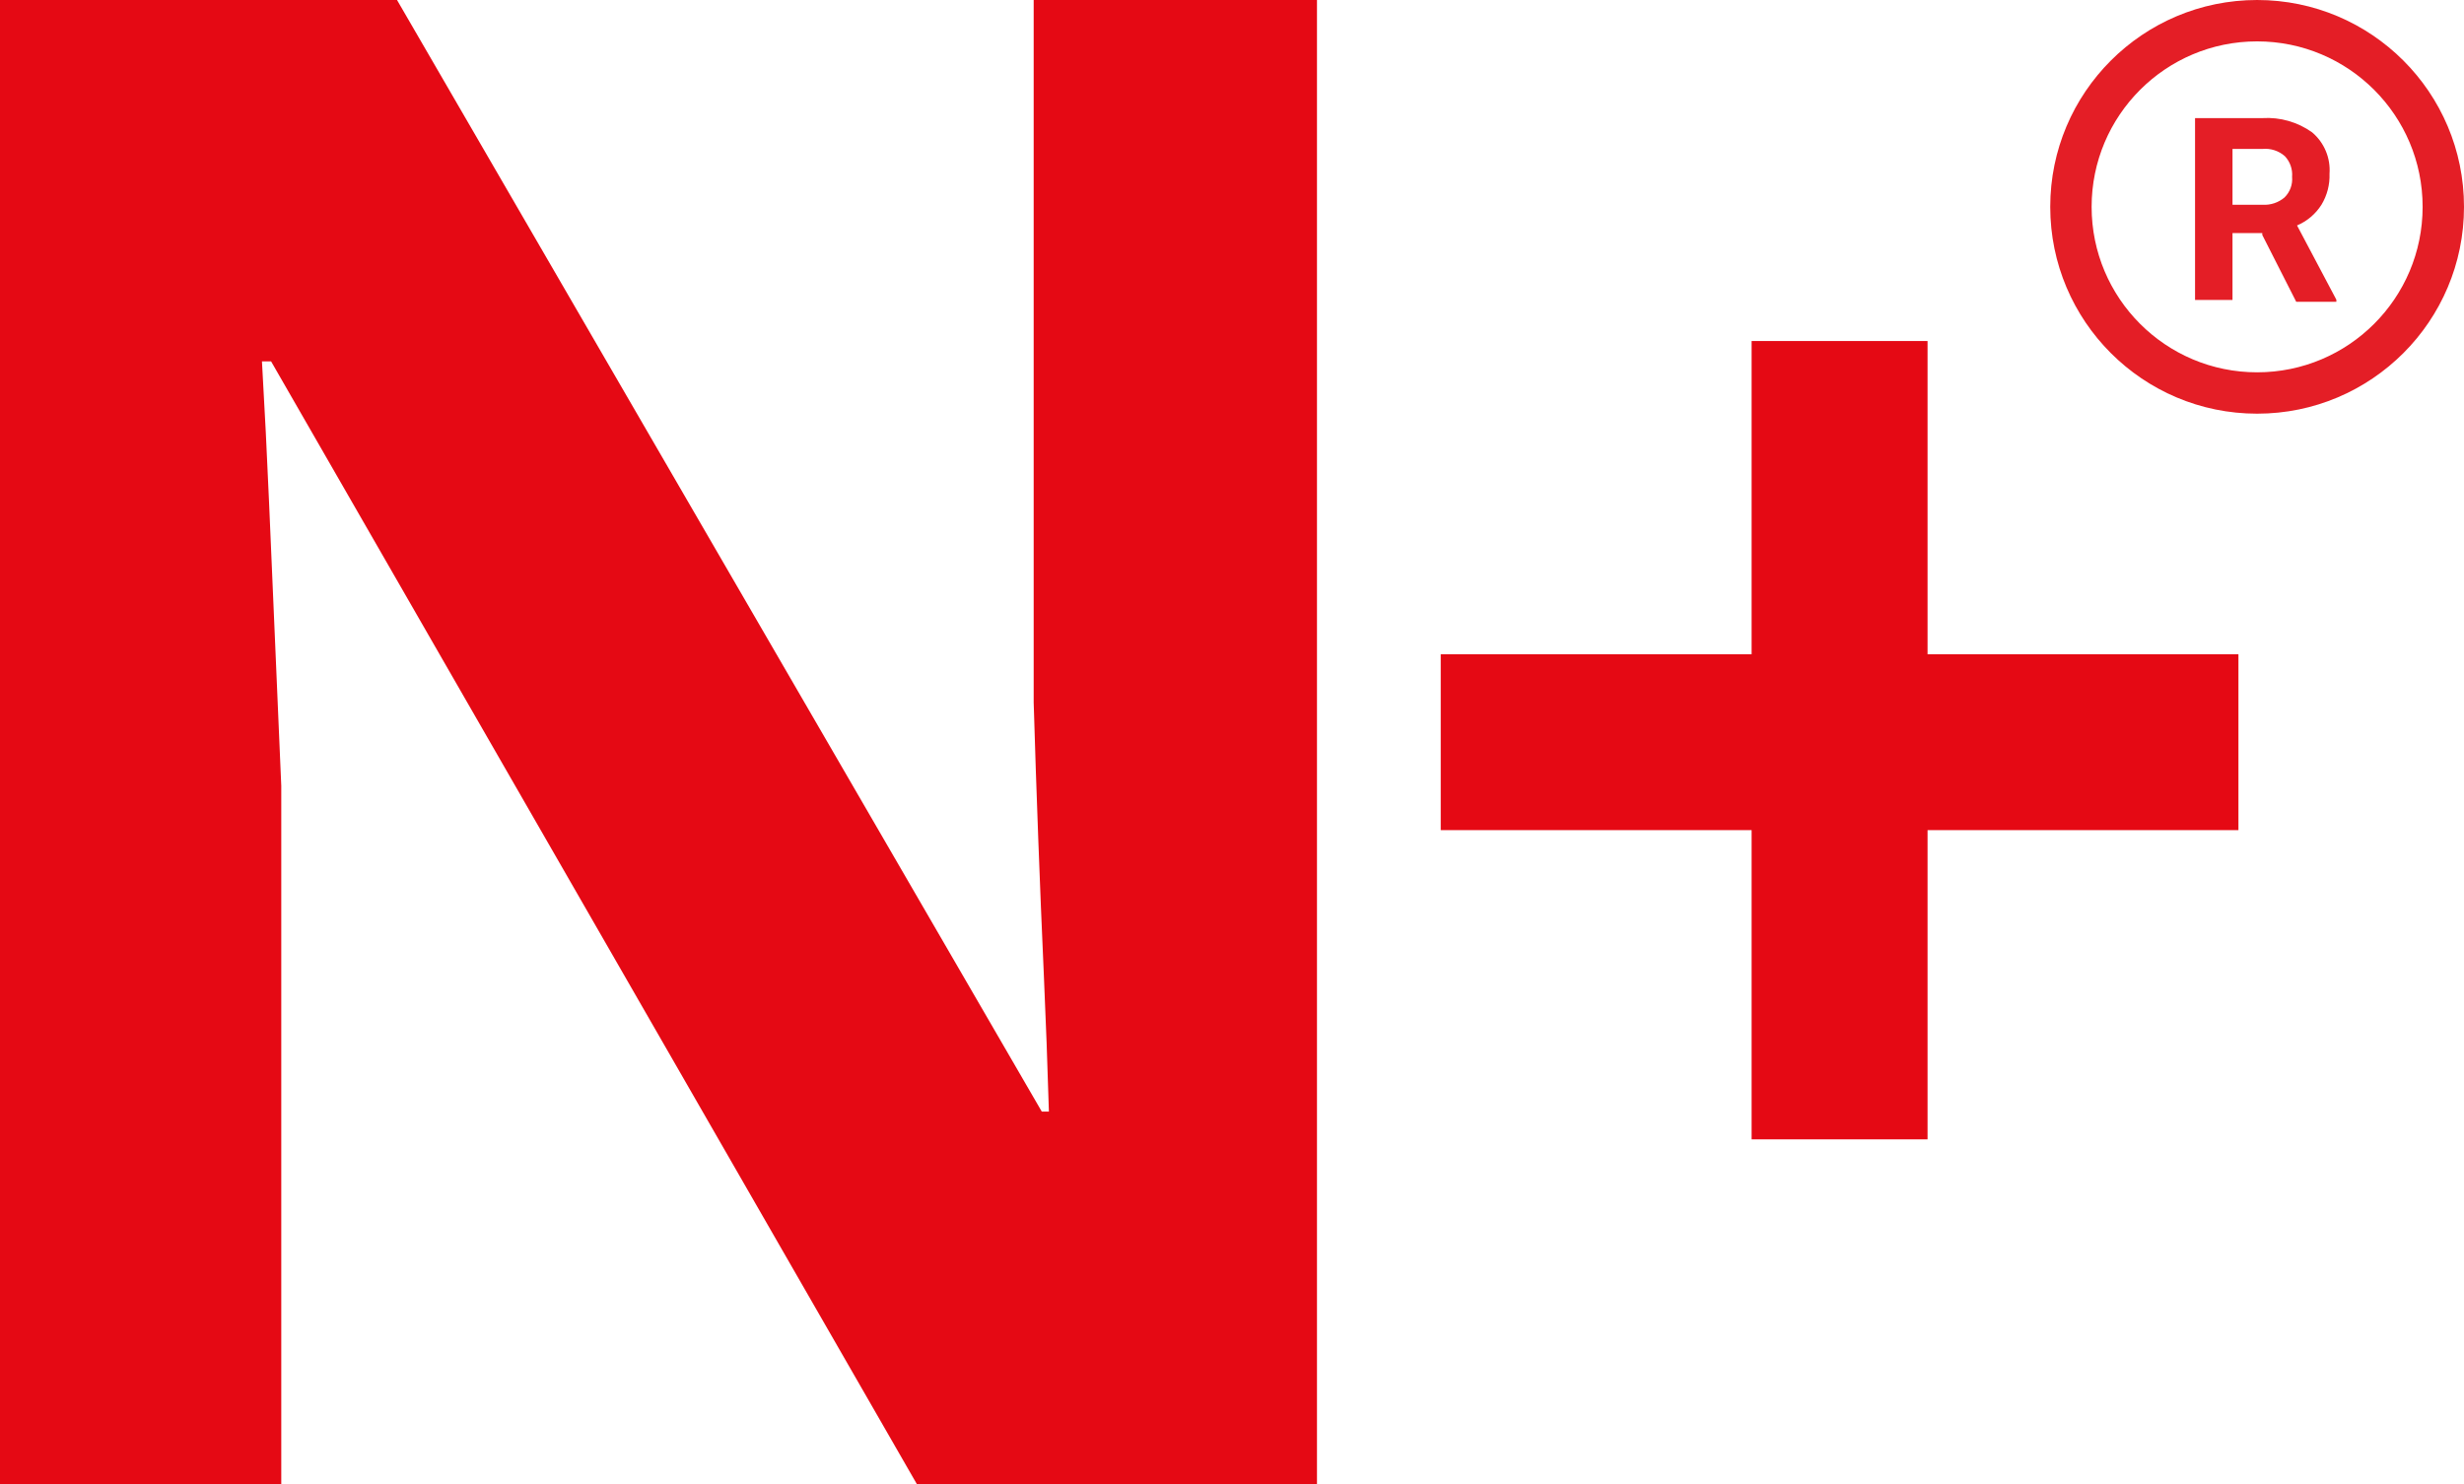
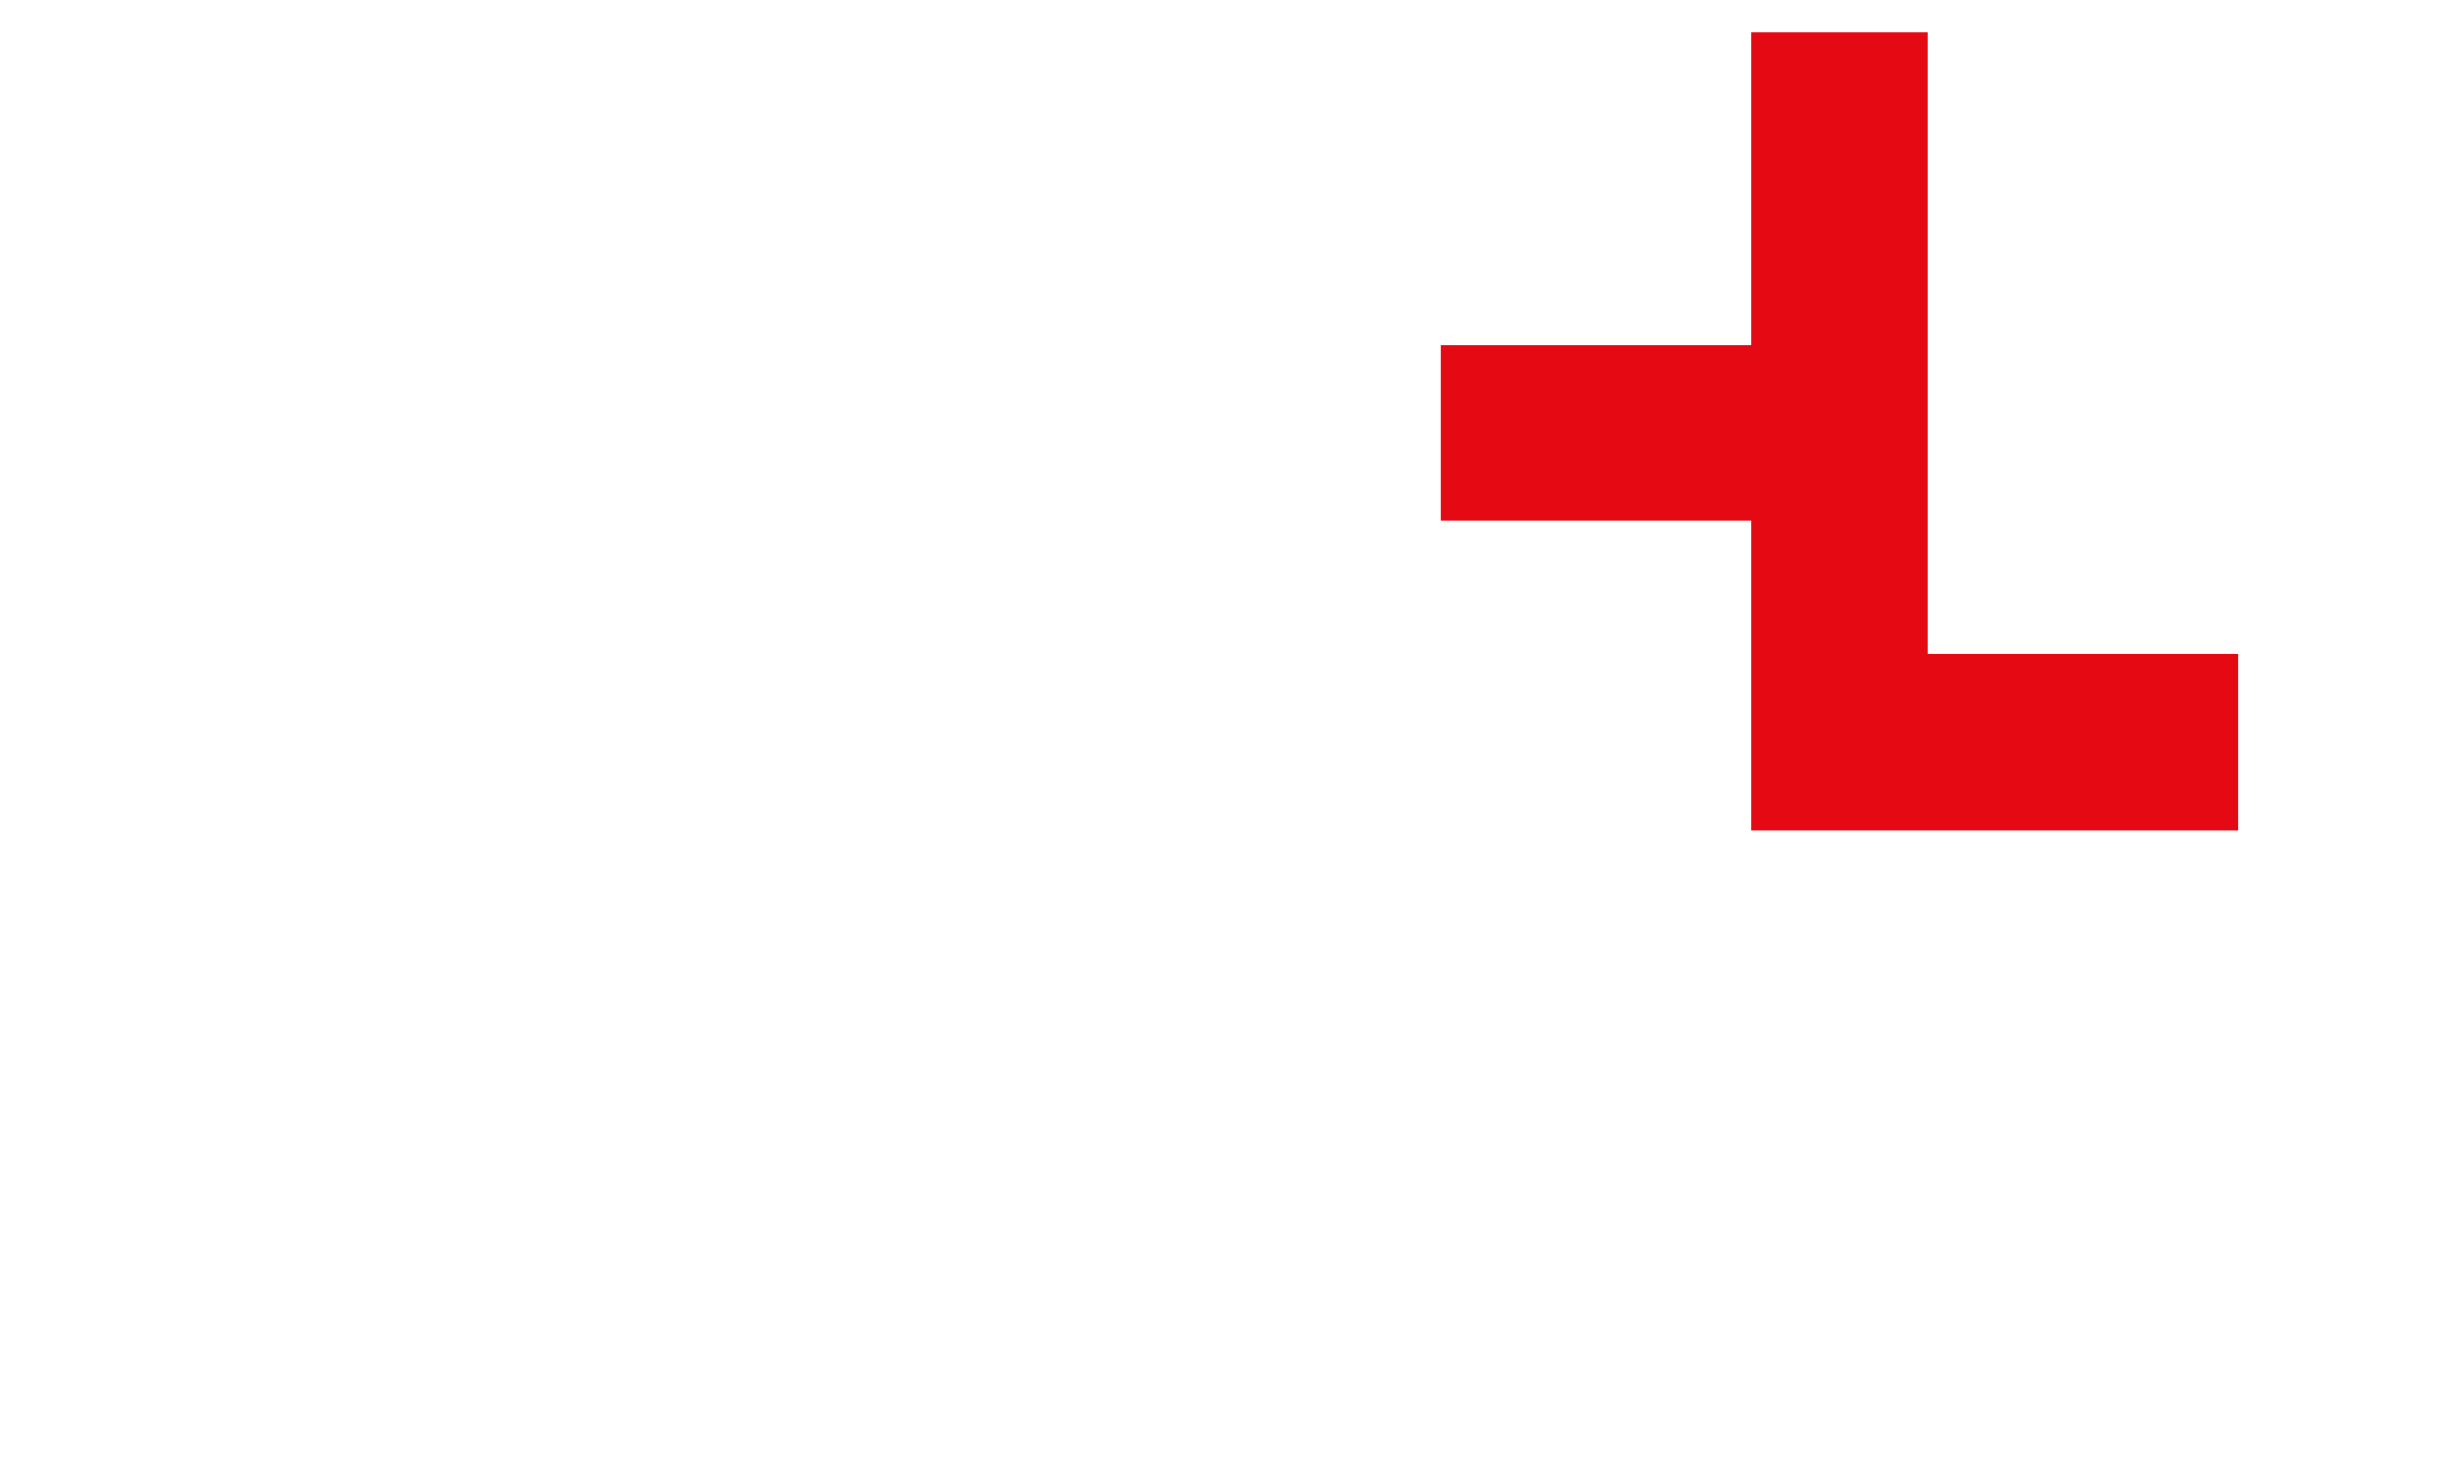
<svg xmlns="http://www.w3.org/2000/svg" id="Layer_1" viewBox="0 0 216.874 130.661">
  <defs>
    <style>.cls-1{fill:#e50914;}.cls-2{fill:#e41e26;}</style>
  </defs>
-   <path class="cls-1" d="M115.915,130.661h-35.212L23.862,31.816h-.805c.238,4.111.447,8.253.626,12.423.179,4.171.358,8.327.537,12.468.178,4.142.357,8.297.536,12.467v61.488H0V0h34.945l56.751,97.862h.626c-.121-4.051-.268-8.073-.447-12.065-.179-3.991-.344-7.983-.491-11.976-.15-3.991-.284-7.983-.402-11.976V0h24.934v130.661Z" />
-   <path class="cls-1" d="M169.657,57.597h27.363v15.484h-27.363v27.222h-15.485v-27.222h-27.363v-15.484h27.363v-27.575h15.485v27.575Z" />
-   <path class="cls-2" d="M198.665,0c-10.057,0-18.209,8.153-18.209,18.209s8.153,18.209,18.209,18.209,18.209-8.153,18.209-18.209S208.722,0,198.665,0M198.665,32.777c-8.045,0-14.567-6.522-14.567-14.567s6.522-14.567,14.567-14.567,14.567,6.522,14.567,14.567-6.522,14.567-14.567,14.567M199.12,20.522h-2.622v5.882h-3.296V10.397h5.936c1.558-.096,3.101.348,4.37,1.256,1.063.899,1.632,2.253,1.53,3.642.035.96-.212,1.91-.71,2.731-.514.812-1.264,1.447-2.149,1.821l3.46,6.537v.182h-3.533l-2.986-5.882M196.498,18.027h2.659c.695.039,1.379-.189,1.912-.637.487-.475.735-1.143.674-1.821.056-.67-.176-1.332-.637-1.821-.54-.475-1.251-.705-1.967-.637h-2.64v4.917Z" />
+   <path class="cls-1" d="M169.657,57.597h27.363v15.484h-27.363h-15.485v-27.222h-27.363v-15.484h27.363v-27.575h15.485v27.575Z" />
</svg>